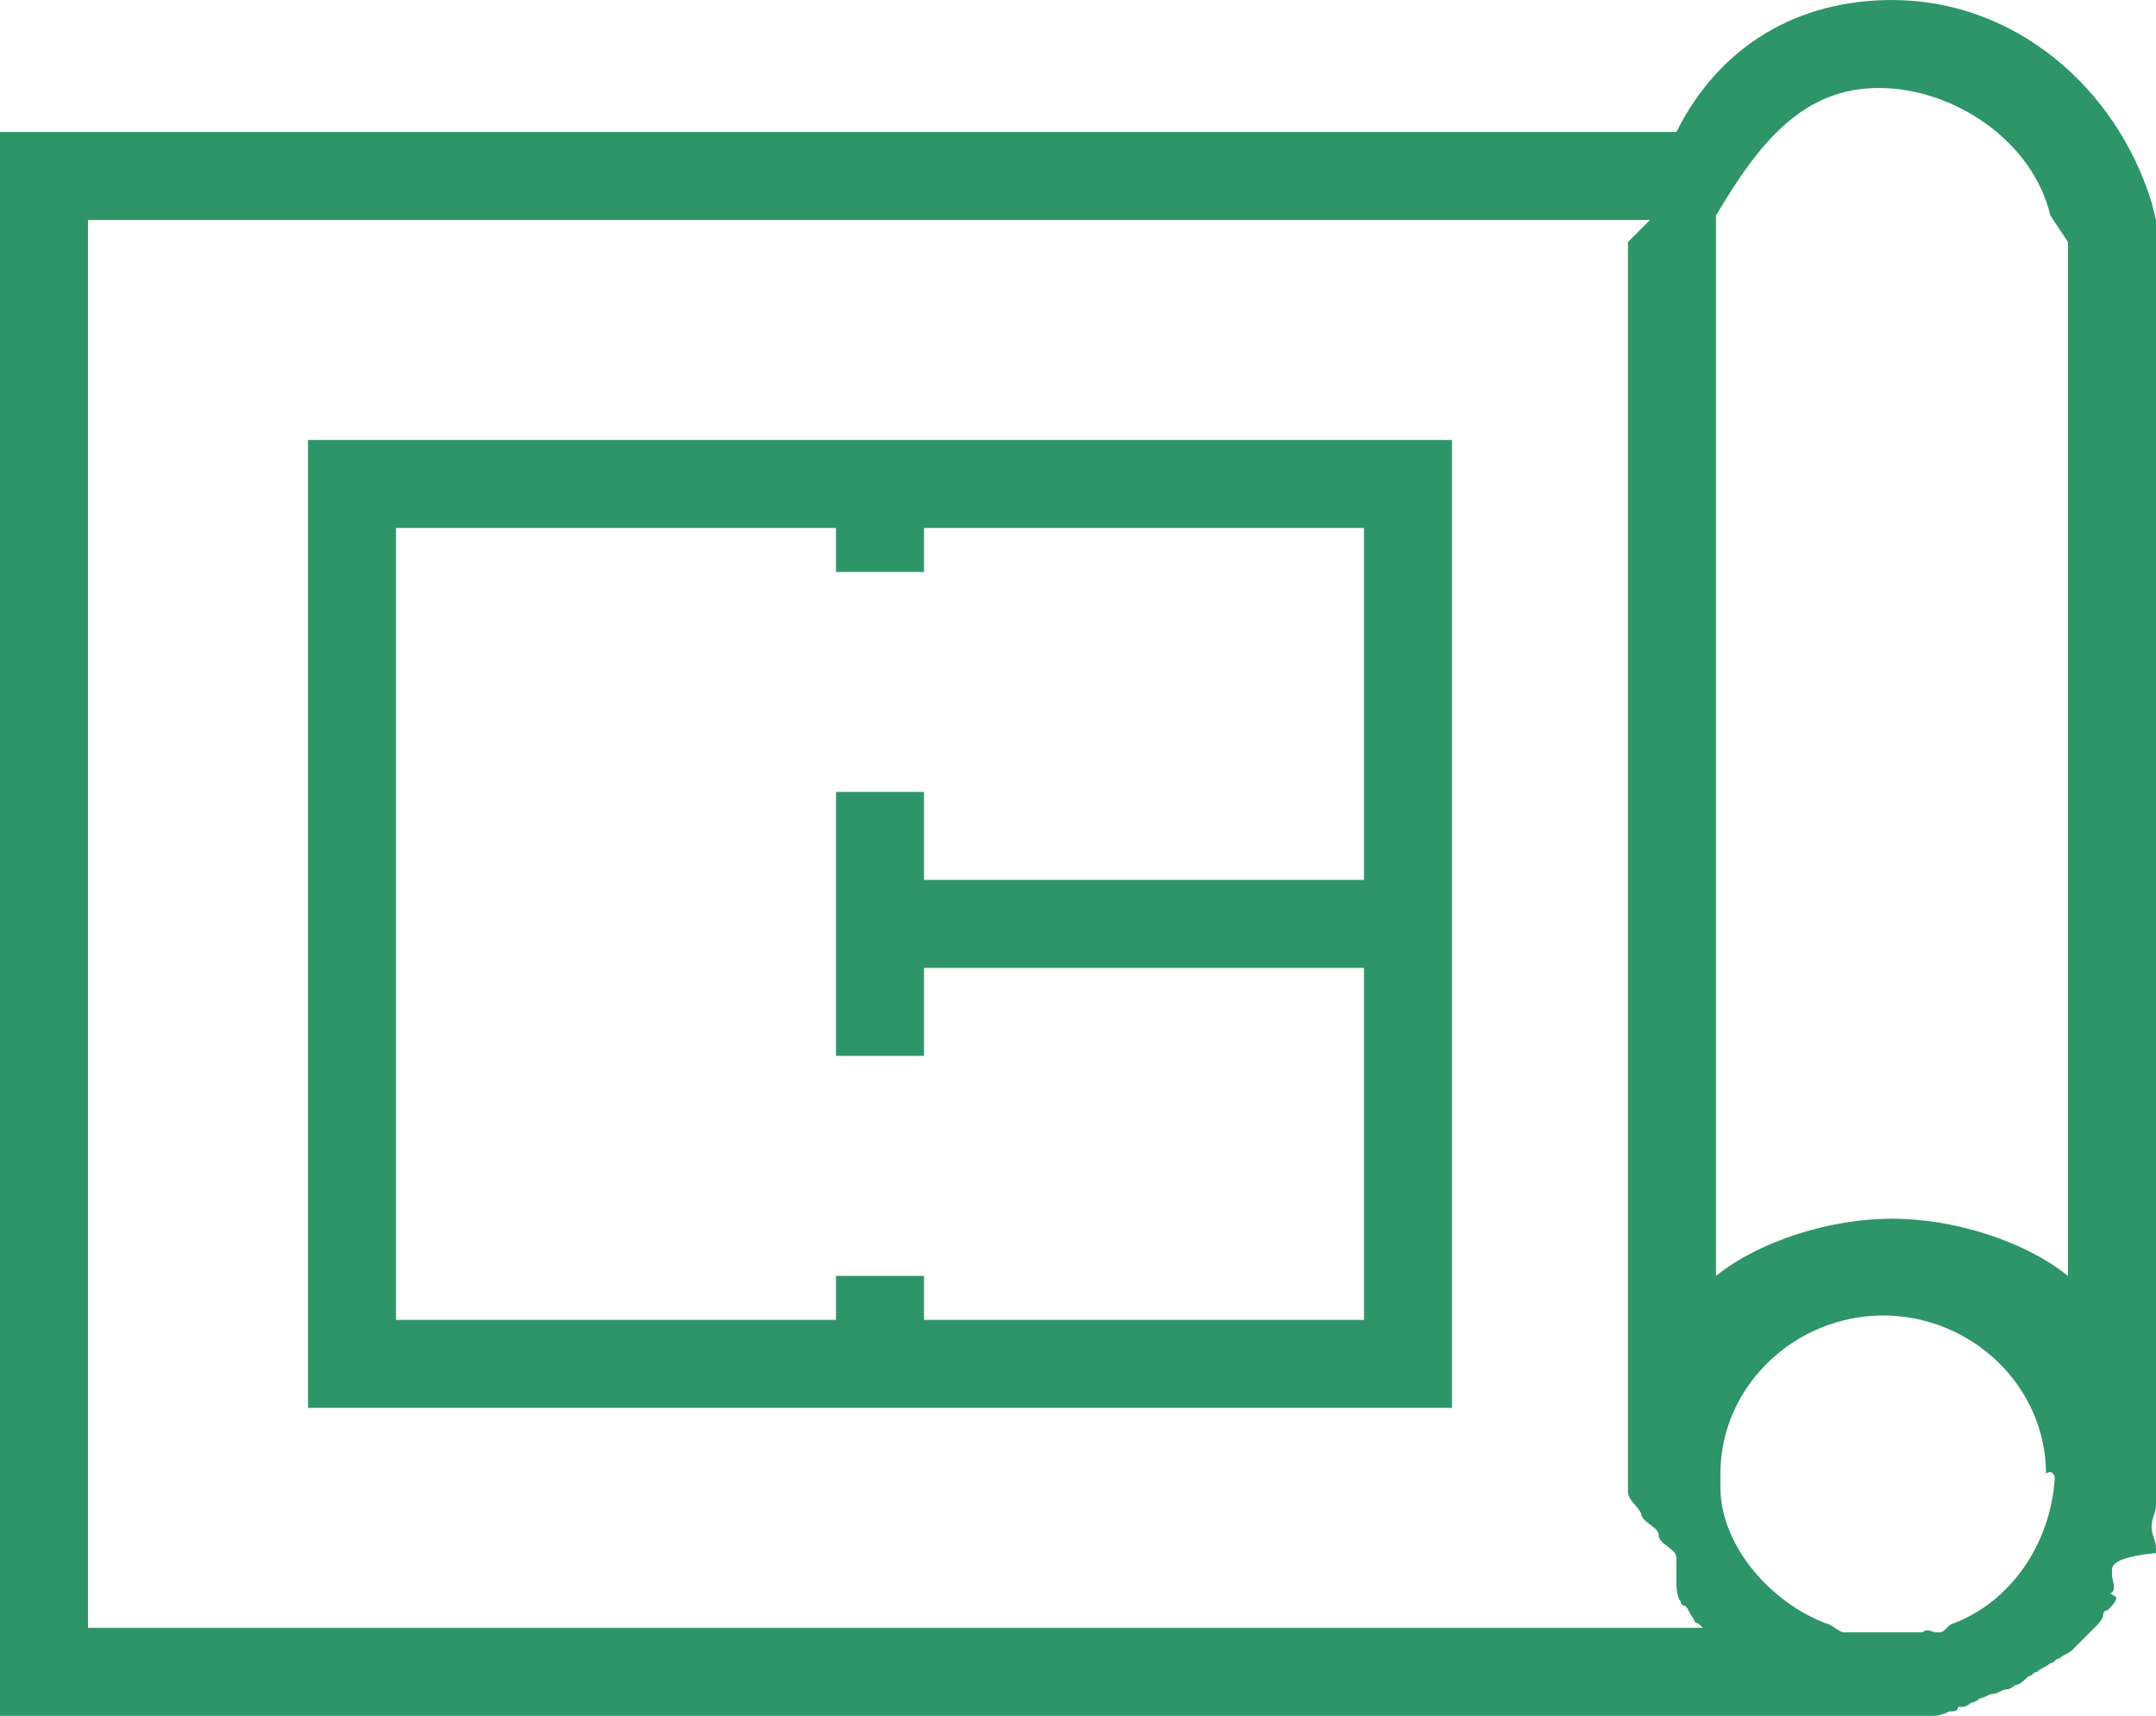
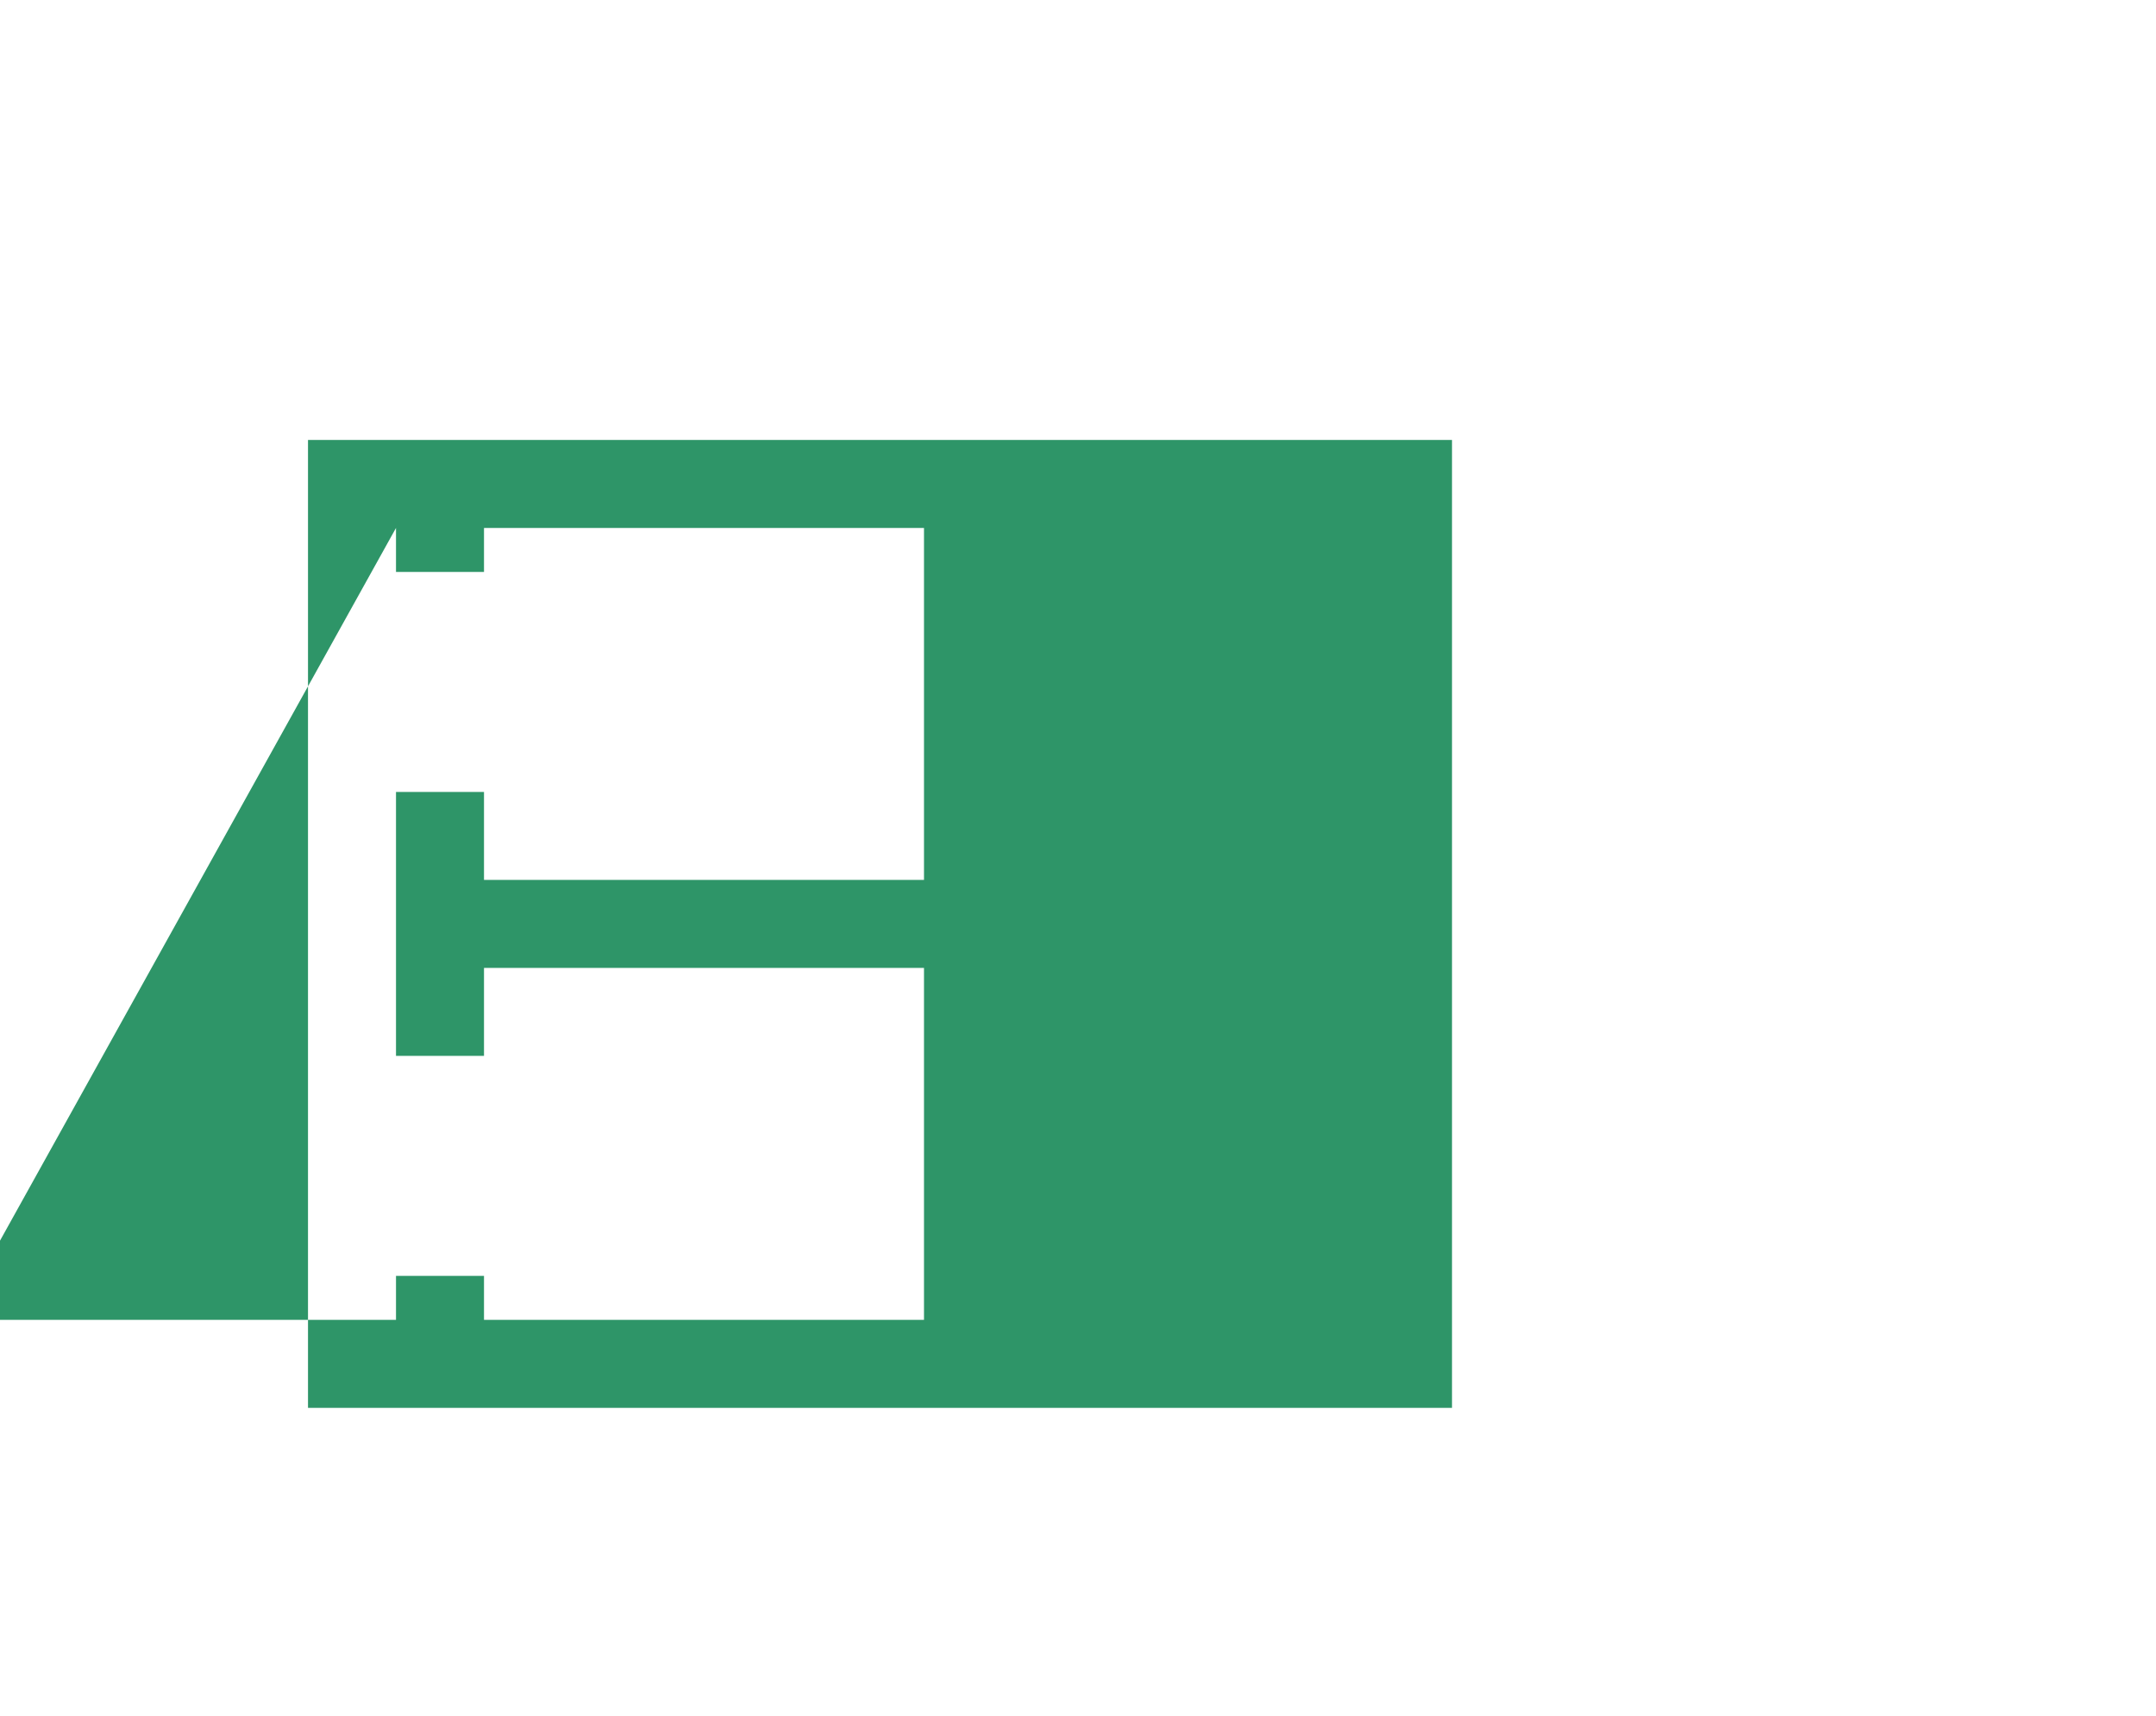
<svg xmlns="http://www.w3.org/2000/svg" enable-background="new 0 0 49 39" height="39" viewBox="0 0 49 39" width="49">
  <g fill="#2e9568">
-     <path d="m7 32h26v-10.5-2-9.5h-26zm2-20h10v1h2v-1h10v8h-10v-2h-2v6h2v-2h10v8h-10v-1h-2v1h-10z" />
-     <path d="m41.8 39h.5.2.6.6.2c.1 0 .2 0 .4-.1.1 0 .2 0 .2-.1.1 0 .2 0 .3-.1.1 0 .2-.1.2-.1.1 0 .2-.1.3-.1s.2-.1.3-.1.2-.1.2-.1c.1 0 .2-.1.3-.2.1 0 .1-.1.2-.1.1-.1.2-.1.3-.2.1 0 .1-.1.2-.1.1-.1.2-.1.3-.2l.1-.1.3-.3.1-.1c.1-.1.2-.2.2-.3 0 0 0-.1.1-.1.1-.1.2-.2.2-.3 0 0-.2-.1-.1-.1.1-.1 0-.3 0-.4 0 0 0 0 0-.1s0-.3 1-.4c0 0 0 0 0-.1 0-.2-.1-.3-.1-.5 0-.2.1-.3.1-.5 0-.2.1-.3.1-.5v-28.3l-.2-.8c-.8-2.6-3.1-4.6-5.9-4.6-2.1 0-3.9 1-4.9 3h-38.1v36m39-34.1c1-1.7 2-2.9 3.7-2.9s3.5 1.2 3.9 2.9l.4.6v23.5c-1-.8-2.6-1.3-4-1.3s-3 .5-4 1.3v-23.4zm7.7 28.7c-.1 1.5-1 2.8-2.3 3.3-.1 0-.2.2-.3.2 0 0 0 0-.1 0s-.2-.1-.3 0h-.1c-.1 0-.1 0-.2 0s-.2 0-.4 0c-.1 0-.2 0-.4 0-.1 0-.1 0-.2 0h-.1c-.1 0-.2 0-.3 0 0 0 0 0-.1 0s-.3-.2-.4-.2c-1.3-.5-2.4-1.8-2.4-3.1v-.1c0-.1 0-.1 0-.2 0-2 1.7-3.6 3.7-3.6s3.7 1.6 3.7 3.6c.1-.1.2 0 .2.1zm-44.7-28.6h35.5l-.5.5v28.4c0 .2.2.3.3.5 0 .2.4.3.4.5 0 .2.4.3.4.5v.1s0 .3 0 .4v.1s0 .3.1.4c0 0 0 .1.1.1.1.1.1.2.2.3 0 0 0 .1.1.1l.1.1h-36.7z" />
+     <path d="m7 32h26v-10.5-2-9.5h-26zm2-20v1h2v-1h10v8h-10v-2h-2v6h2v-2h10v8h-10v-1h-2v1h-10z" />
  </g>
</svg>